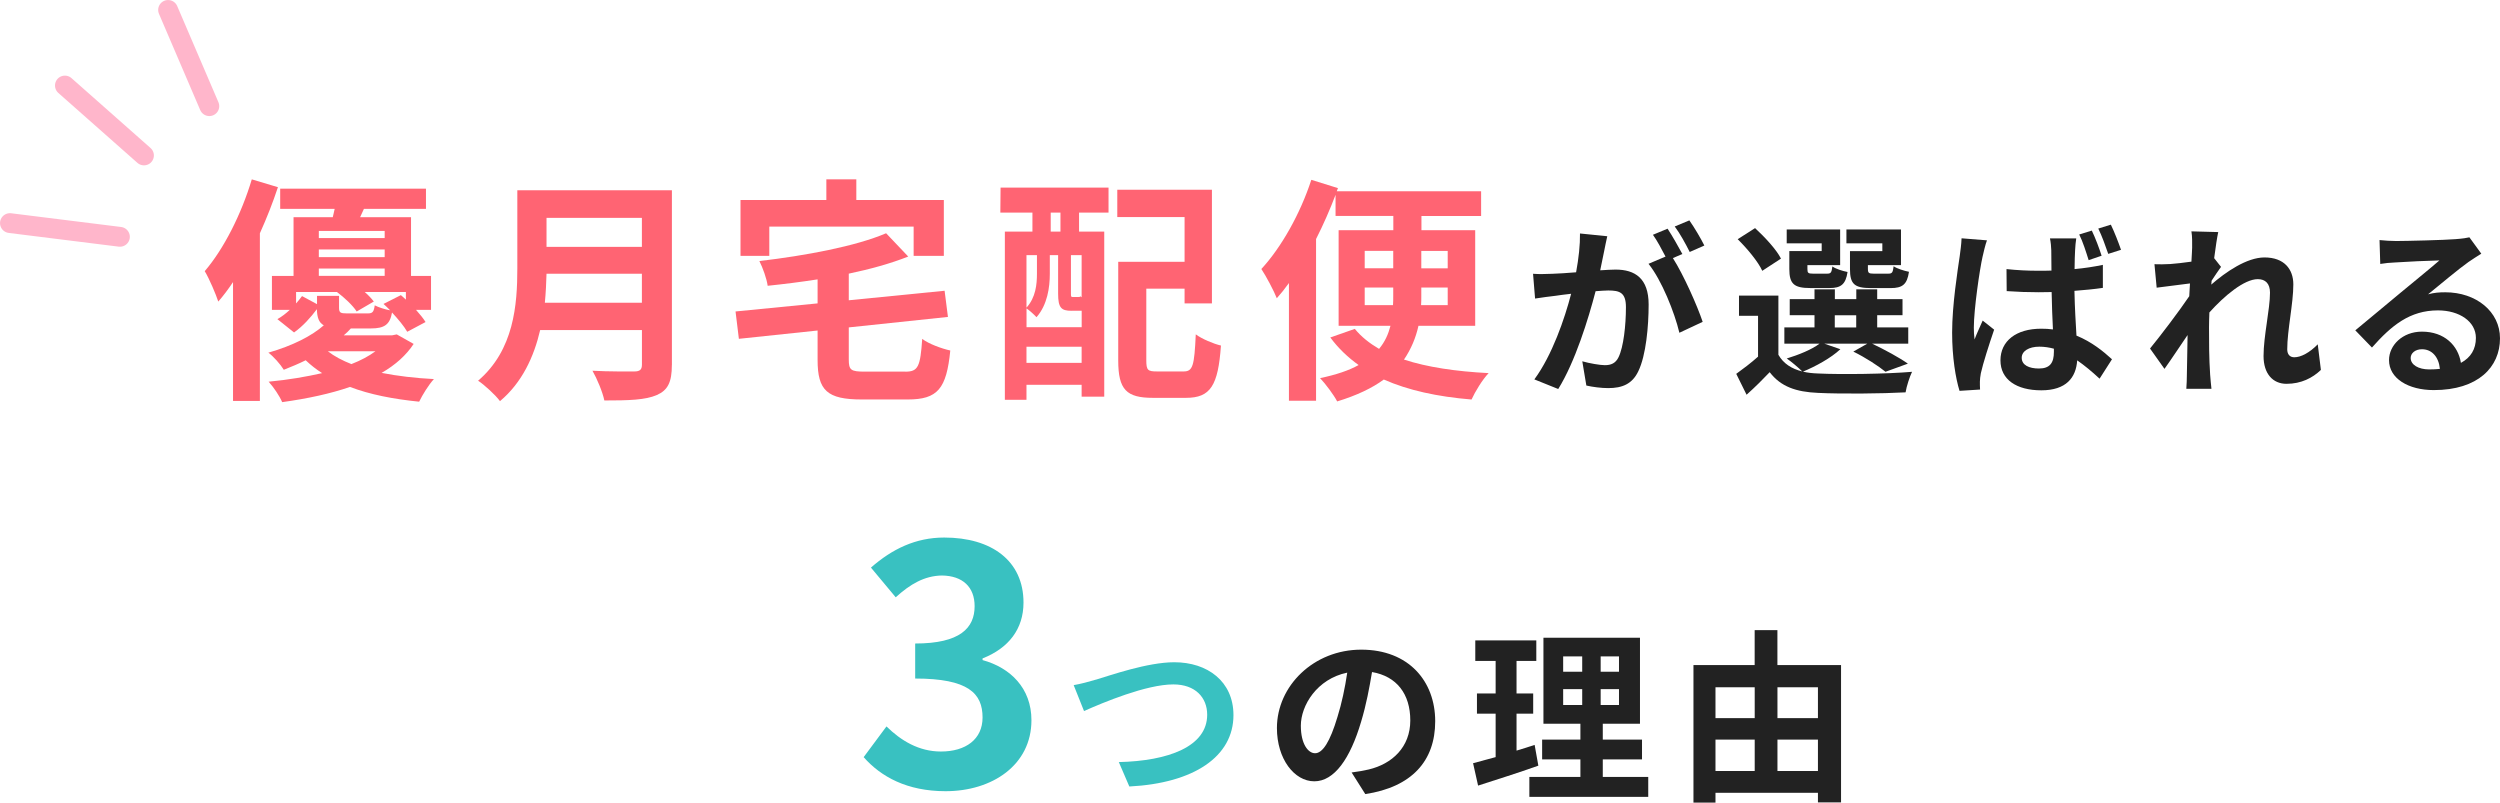
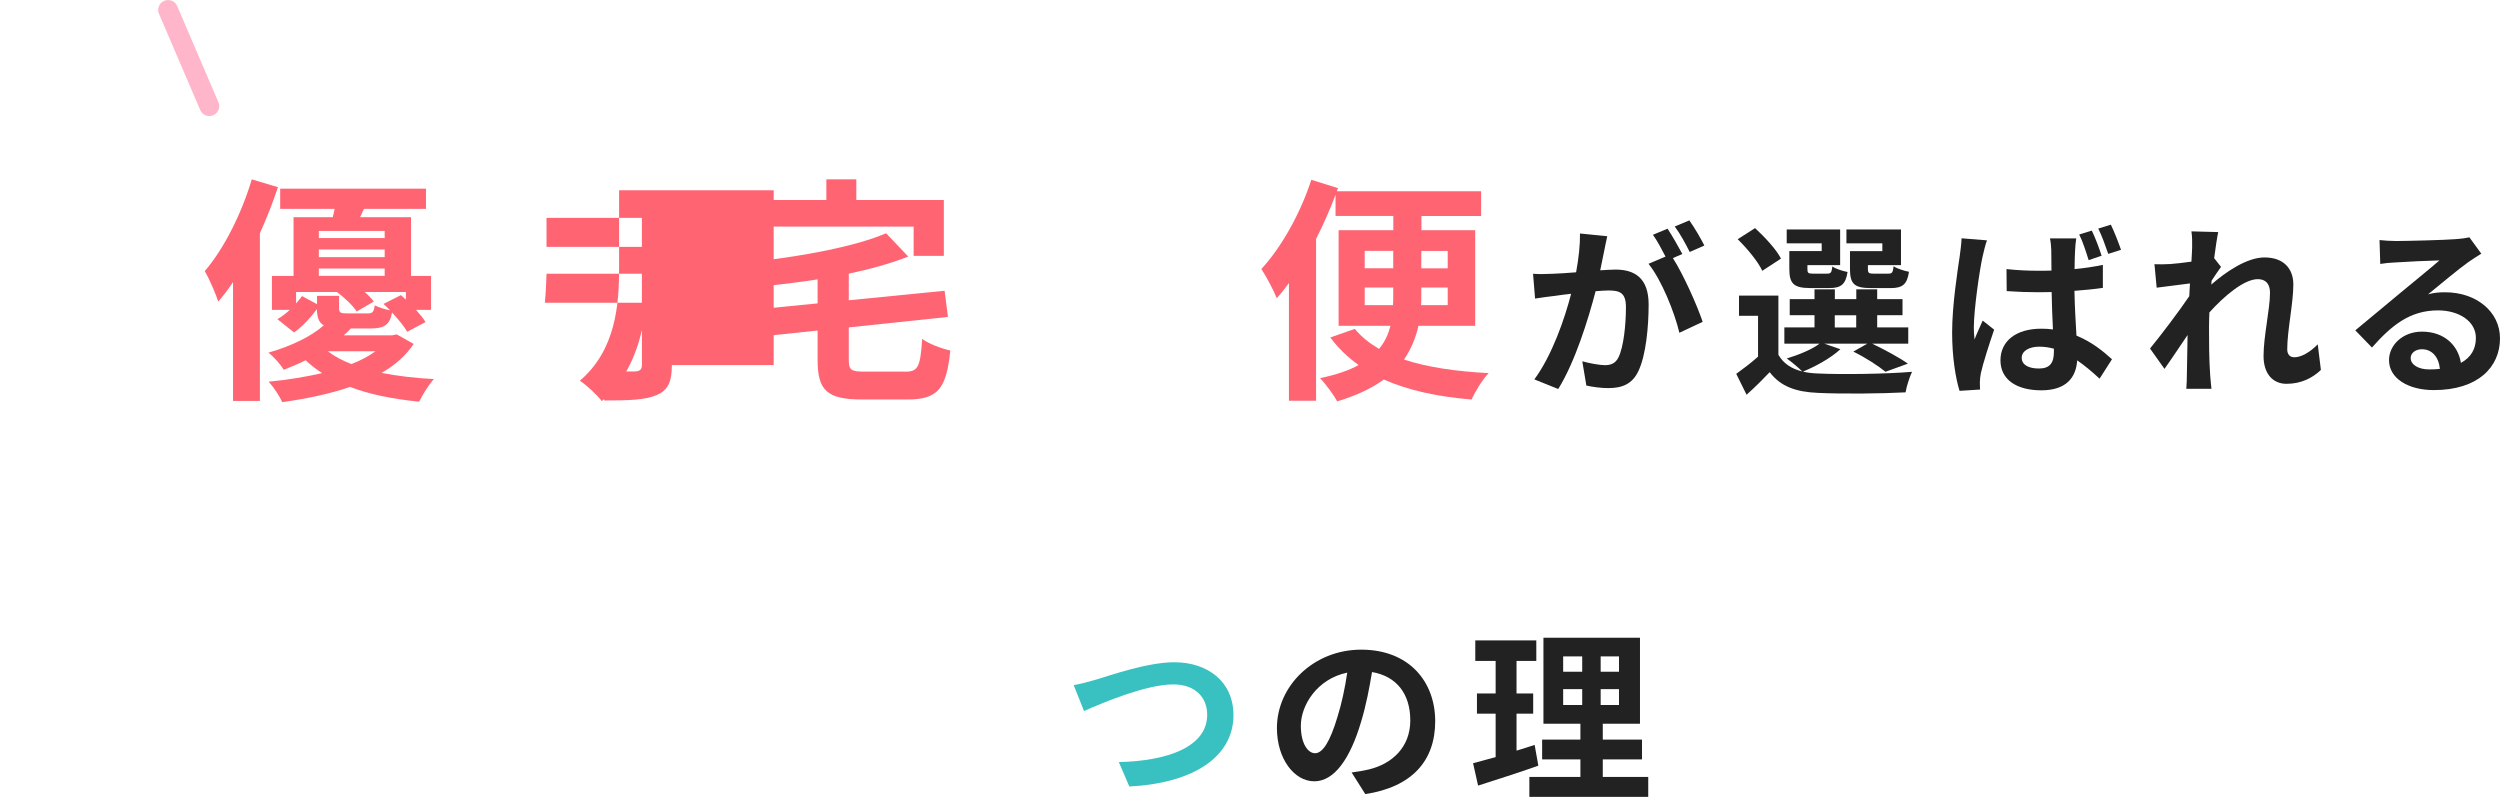
<svg xmlns="http://www.w3.org/2000/svg" width="553.91" height="177.83" viewBox="0 0 553.91 177.83">
  <defs>
    <style>.d{fill:#222;}.e{fill:#39c1c1;}.f{fill:none;stroke:#ffb6cb;stroke-linecap:round;stroke-linejoin:round;stroke-width:4.39px;}.g{fill:#ff6473;}</style>
  </defs>
  <g id="a" />
  <g id="b">
    <g id="c">
      <g>
        <g>
          <path class="g" d="M61.58,41.47c-1.11,3.37-2.48,6.85-4,10.22v37.15h-5.95v-26.34c-1.05,1.58-2.16,3.06-3.27,4.32-.47-1.48-2-5.11-3-6.74,4.21-4.9,8.11-12.59,10.43-20.34l5.8,1.74Zm30.08,34.72c-1.63,2.48-4,4.64-7.11,6.43,3.53,.69,7.43,1.16,11.59,1.37-1.16,1.26-2.53,3.48-3.27,5.01-5.74-.58-10.91-1.58-15.33-3.27-4.27,1.48-9.33,2.58-15.02,3.37-.58-1.37-1.9-3.32-3-4.53,4.43-.42,8.38-1.11,11.85-1.9-1.32-.84-2.53-1.79-3.64-2.85-1.48,.74-3.11,1.42-4.85,2.11-.74-1.21-2.32-3-3.42-3.79,5.48-1.58,9.64-3.74,12.28-6.06-1.11-.63-1.48-1.74-1.53-3.58-1.37,1.84-3.11,3.79-5.06,5.16l-3.69-2.95c.95-.53,1.9-1.26,2.74-2.05h-3.95v-7.53h4.79v-13.01h8.69c.16-.58,.26-1.21,.42-1.84h-12.07v-4.48h32.3v4.48h-13.75l-.84,1.84h11.28v13.01h4.43v7.53h-3.32c.84,.95,1.63,1.9,2.11,2.69l-4.06,2.16c-.69-1.21-2-2.79-3.37-4.27-.47,2.69-1.69,3.53-4.69,3.53h-4.43c-.47,.53-1,1.05-1.58,1.53h10.7l1.05-.21,3.74,2.11Zm-16.54-10.64v2.63c0,1.11,.32,1.26,1.74,1.26h4.64c1.05,0,1.32-.32,1.53-1.79,.79,.42,2.21,.9,3.42,1.11-.47-.47-1-1-1.48-1.42l3.85-1.95c.37,.32,.74,.63,1.11,1v-1.69h-9.11c.84,.74,1.53,1.48,2,2.11l-3.79,2.21c-.84-1.32-2.69-3.06-4.37-4.32h-9.06v2.53c.47-.53,.95-1.11,1.32-1.63l3.32,1.79v-1.84h4.9Zm-4.48-14.38v1.58h14.59v-1.58h-14.59Zm14.59,4.11h-14.59v1.69h14.59v-1.69Zm-14.59,5.85h14.59v-1.63h-14.59v1.63Zm2,16.7c1.42,1.11,3.21,2.05,5.22,2.84,2.16-.84,3.9-1.79,5.32-2.84h-10.54Z" />
-           <path class="g" d="M148.86,80.88c0,3.79-.9,5.58-3.32,6.64-2.53,1.11-6.22,1.21-11.64,1.21-.37-1.84-1.63-4.85-2.63-6.59,3.69,.21,8.11,.16,9.27,.16,1.26,0,1.69-.42,1.69-1.53v-7.64h-22.55c-1.37,5.9-4,11.64-8.9,15.75-.95-1.32-3.48-3.64-4.85-4.53,7.96-6.8,8.69-16.86,8.69-24.87v-17.33h34.25v38.73Zm-6.64-13.8v-6.43h-21.13c-.05,2-.16,4.22-.37,6.43h21.5Zm-21.13-18.81v6.43h21.13v-6.43h-21.13Z" />
+           <path class="g" d="M148.86,80.88c0,3.79-.9,5.58-3.32,6.64-2.53,1.11-6.22,1.21-11.64,1.21-.37-1.84-1.63-4.85-2.63-6.59,3.69,.21,8.11,.16,9.27,.16,1.26,0,1.69-.42,1.69-1.53v-7.64c-1.37,5.9-4,11.64-8.9,15.75-.95-1.32-3.48-3.64-4.85-4.53,7.96-6.8,8.69-16.86,8.69-24.87v-17.33h34.25v38.73Zm-6.64-13.8v-6.43h-21.13c-.05,2-.16,4.22-.37,6.43h21.5Zm-21.13-18.81v6.43h21.13v-6.43h-21.13Z" />
          <path class="g" d="M200.59,82.35c2.85,0,3.32-1.11,3.74-7.27,1.42,1.11,4.32,2.16,6.22,2.58-.84,8.48-2.79,10.85-9.43,10.85h-10.17c-7.69,0-9.8-2-9.8-8.75v-6.53l-17.44,1.84-.74-6.06,18.18-1.79v-5.32c-3.74,.58-7.48,1.05-11.06,1.42-.21-1.58-1.11-4.06-1.84-5.48,10.27-1.21,21.34-3.27,28.08-6.16l4.9,5.16c-3.85,1.53-8.38,2.79-13.17,3.79v5.9l21.23-2.11,.74,5.8-21.97,2.32v7.11c0,2.37,.47,2.69,3.58,2.69h8.96Zm-30.14-25.66h-6.38v-12.38h19.02v-4.58h6.64v4.58h19.39v12.38h-6.69v-6.48h-31.98v6.48Z" />
-           <path class="g" d="M221.69,41.57h23.92v5.53h-6.53v4.22h5.58v36.57h-5.01v-2.63h-12.22v3.32h-4.79V51.32h6.11v-4.22h-7.11l.05-5.53Zm15.7,27.29c-2.27,0-2.95-.68-2.95-3.79v-8.54h-1.84v4.16c0,2.95-.53,6.85-2.95,9.59-.47-.53-1.58-1.53-2.21-1.95v4.16h12.22v-3.64h-2.27Zm-9.96-12.33v11.64c2.05-2.27,2.32-5.16,2.32-7.53v-4.11h-2.32Zm12.22,23.87v-3.58h-12.22v3.58h12.22Zm-4.69-33.3h-2.16v4.22h2.16v-4.22Zm4.69,9.43h-2.37v8.54c0,.69,.05,.74,.47,.74h.95c.47,0,.58,0,.69-.16,.05,.05,.16,.16,.26,.21v-9.33Zm22.6,25.77c2.05,0,2.37-1.26,2.69-8.22,1.32,1,3.95,2.11,5.58,2.48-.63,8.9-2.32,11.59-7.75,11.59h-7.32c-5.85,0-7.69-1.79-7.69-8.27v-21.87h14.7v-9.91h-14.91v-6.06h20.97v25.19h-6.06v-3.27h-8.48v15.86c0,2.21,.32,2.48,2.37,2.48h5.9Z" />
          <path class="g" d="M314.28,72.19c-.58,2.63-1.63,5.16-3.21,7.48,5.16,1.69,11.54,2.63,18.76,3-1.37,1.42-3,4.11-3.79,5.85-7.64-.63-14.07-2.06-19.44-4.43-2.58,1.9-6.01,3.53-10.33,4.85-.74-1.42-2.58-3.9-3.79-5.16,3.53-.74,6.38-1.69,8.54-2.9-2.37-1.69-4.53-3.74-6.27-6.11l5.43-1.9c1.42,1.74,3.21,3.16,5.37,4.43,1.32-1.58,2.05-3.27,2.53-5.11h-11.49v-21.18h12.12v-3.16h-12.8v-4.69c-1.21,3.21-2.69,6.59-4.32,9.8v35.83h-6.01v-26.08c-.9,1.26-1.79,2.37-2.69,3.37-.58-1.53-2.37-4.9-3.42-6.48,4.43-4.79,8.64-12.28,11.07-19.76l5.9,1.84-.26,.69h31.98v5.48h-13.22v3.16h11.91v21.18h-12.54Zm-11.91-12.75h6.32v-3.85h-6.32v3.85Zm6.27,8.17c.05-.69,.05-1.42,.05-2.06v-1.84h-6.32v3.9h6.27Zm12.12-3.9h-5.85v1.9c0,.63,0,1.32-.05,2h5.9v-3.9Zm-5.85-8.11v3.85h5.85v-3.85h-5.85Z" />
          <path class="d" d="M356.11,52.35c-.25,1.07-.49,2.34-.7,3.36-.25,1.23-.57,2.7-.86,4.18,1.35-.08,2.58-.16,3.4-.16,4.3,0,7.33,1.93,7.33,7.74,0,4.79-.57,11.27-2.29,14.79-1.35,2.83-3.56,3.73-6.68,3.73-1.52,0-3.48-.25-4.83-.57l-.9-5.37c1.56,.45,3.93,.86,5,.86,1.35,0,2.38-.41,3.03-1.76,1.11-2.25,1.64-7.09,1.64-11.1,0-3.24-1.39-3.69-3.93-3.69-.66,0-1.64,.08-2.79,.16-1.6,6.15-4.55,15.69-8.28,21.67l-5.29-2.13c3.93-5.33,6.72-13.44,8.15-18.97-1.43,.16-2.7,.33-3.48,.45-1.15,.12-3.24,.41-4.51,.61l-.45-5.49c1.48,.12,2.83,.04,4.3,0,1.27-.04,3.2-.16,5.24-.33,.57-3.11,.9-6.06,.86-8.6l6.02,.61Zm14.54,4.83c2.38,3.73,5.41,10.57,6.6,14.13l-5.16,2.42c-1.07-4.51-3.93-11.68-6.84-15.28l3.77-1.6c-.82-1.56-1.84-3.52-2.79-4.83l3.24-1.35c1.02,1.52,2.46,4.1,3.28,5.61l-2.09,.9Zm3.73-1.35c-.86-1.72-2.17-4.14-3.32-5.65l3.24-1.35c1.11,1.56,2.62,4.14,3.32,5.57l-3.24,1.43Z" />
          <path class="d" d="M407.75,77.38c-2.05,1.93-5.49,3.81-8.28,4.96,1.02,.25,2.13,.37,3.36,.41,5.04,.25,15.08,.12,20.81-.37-.53,1.11-1.23,3.24-1.43,4.55-5.2,.29-14.26,.37-19.38,.12-4.92-.21-8.28-1.39-10.73-4.59-1.56,1.64-3.16,3.24-5.12,5l-2.29-4.63c1.47-1.06,3.28-2.42,4.83-3.81v-9.05h-4.22v-4.47h8.73v13.11c1.11,1.93,2.91,3.11,5.29,3.69-.82-.82-2.46-2.21-3.44-2.87,2.66-.82,5.53-1.97,7.25-3.28h-7.78v-3.61h6.68v-2.7h-5.49v-3.56h5.49v-2.17h4.51v2.17h4.75v-2.17h4.63v2.17h5.61v3.56h-5.61v2.7h6.88v3.61h-7.99c2.83,1.35,6.06,3.11,7.91,4.42l-4.96,1.8c-1.56-1.27-4.42-3.15-7.13-4.47l3.11-1.76h-9.55l3.56,1.23Zm-17.29-17.37c-.9-2.01-3.36-4.96-5.45-7.01l3.85-2.46c2.13,1.97,4.71,4.71,5.74,6.76l-4.14,2.7Zm13.15-6.1h-7.74v-3.07h11.84v7.91h-7.25v.86c0,.86,.16,1.02,1.23,1.02h3.15c.82,0,.98-.25,1.15-1.6,.7,.53,2.25,1.02,3.36,1.23-.41,2.79-1.52,3.56-3.97,3.56h-4.3c-3.61,0-4.63-.94-4.63-4.22v-3.97h7.17v-1.72Zm2.91,18.64h4.75v-2.7h-4.75v2.7Zm10.53-18.64h-7.95v-3.07h12.09v7.91h-7.33v.82c0,.9,.2,1.06,1.23,1.06h3.32c.82,0,.98-.25,1.15-1.64,.74,.53,2.34,1.02,3.4,1.23-.41,2.83-1.47,3.61-4.06,3.61h-4.38c-3.69,0-4.63-.94-4.63-4.22v-3.97h7.17v-1.72Z" />
          <path class="d" d="M440.24,53.25c-.33,.82-.82,2.91-.98,3.65-.62,2.7-1.93,11.64-1.93,15.69,0,.78,.04,1.76,.16,2.62,.53-1.43,1.23-2.83,1.8-4.18l2.54,2.01c-1.15,3.36-2.46,7.46-2.95,9.67-.12,.57-.21,1.47-.21,1.88,0,.45,0,1.15,.04,1.72l-4.55,.29c-.86-2.79-1.64-7.42-1.64-12.91,0-6.15,1.23-13.81,1.68-16.92,.16-1.15,.37-2.7,.41-3.97l5.61,.45Zm25.69,10.53c-1.93,.29-4.1,.49-6.31,.66,.08,3.89,.29,7.17,.45,9.92,3.4,1.39,5.94,3.48,7.87,5.24l-2.75,4.3c-1.72-1.6-3.36-2.95-4.96-4.06-.25,3.85-2.46,6.64-7.95,6.64s-9.05-2.38-9.05-6.64,3.44-7.01,9.01-7.01c.9,0,1.8,.04,2.62,.16-.12-2.5-.25-5.41-.29-8.28-.98,0-1.93,.04-2.87,.04-2.38,0-4.71-.08-7.09-.25l-.04-4.88c2.33,.25,4.67,.37,7.13,.37,.94,0,1.88,0,2.83-.04,0-1.97-.04-3.61-.04-4.47,0-.66-.12-1.88-.29-2.66h5.82c-.12,.78-.21,1.72-.25,2.58-.04,.9-.12,2.42-.12,4.22,2.21-.2,4.34-.53,6.27-.94v5.08Zm-10.86,13.48c-1.07-.29-2.13-.45-3.24-.45-2.29,0-3.89,.98-3.89,2.46,0,1.64,1.64,2.38,3.81,2.38,2.46,0,3.32-1.27,3.32-3.69v-.7Zm7.7-19.62c-.57-1.8-1.27-4.06-2.09-5.69l2.79-.86c.78,1.6,1.68,4.02,2.17,5.57l-2.87,.98Zm4.34-1.39c-.61-1.76-1.39-3.97-2.21-5.61l2.79-.86c.78,1.6,1.72,4.02,2.25,5.57l-2.83,.9Z" />
          <path class="d" d="M514.22,81.97c-1.84,1.76-4.34,3.07-7.62,3.07-3.03,0-5.08-2.25-5.08-6.15,0-4.42,1.43-10.37,1.43-14.05,0-2.01-1.02-2.99-2.7-2.99-3.03,0-7.46,3.73-10.73,7.38-.04,1.15-.08,2.25-.08,3.28,0,3.32,0,6.72,.25,10.53,.04,.74,.2,2.21,.29,3.11h-5.57c.08-.86,.12-2.34,.12-2.99,.08-3.15,.08-5.49,.16-8.93-1.76,2.58-3.73,5.57-5.12,7.5l-3.2-4.51c2.29-2.79,6.39-8.19,8.69-11.59l.16-2.83c-1.97,.25-5.08,.66-7.38,.94l-.49-5.2c1.15,.04,2.09,.04,3.52-.04,1.19-.08,2.95-.29,4.67-.53,.08-1.52,.16-2.66,.16-3.11,0-1.15,.04-2.38-.16-3.6l5.94,.16c-.25,1.15-.57,3.24-.9,5.78l1.52,1.93c-.53,.7-1.39,2.01-2.09,3.07,0,.29-.04,.57-.08,.86,3.2-2.79,7.87-6.02,11.8-6.02,4.34,0,6.39,2.58,6.39,5.98,0,4.22-1.35,10.16-1.35,14.38,0,1.06,.53,1.76,1.56,1.76,1.48,0,3.4-1.02,5.2-2.87l.7,5.69Z" />
          <path class="d" d="M549.77,56.2c-.98,.61-1.93,1.23-2.83,1.84-2.17,1.52-6.43,5.12-8.97,7.17,1.35-.37,2.5-.45,3.81-.45,6.88,0,12.13,4.3,12.13,10.2,0,6.39-4.88,11.47-14.67,11.47-5.65,0-9.92-2.58-9.92-6.64,0-3.28,2.99-6.31,7.29-6.31,5,0,8.03,3.07,8.64,6.92,2.21-1.19,3.32-3.07,3.32-5.53,0-3.65-3.69-6.1-8.4-6.1-6.23,0-10.28,3.32-14.63,8.23l-3.69-3.81c2.87-2.33,7.74-6.47,10.16-8.44,2.25-1.88,6.47-5.29,8.48-7.05-2.09,.04-7.66,.29-9.79,.45-1.11,.04-2.38,.16-3.32,.33l-.16-5.29c1.15,.12,2.54,.21,3.69,.21,2.13,0,10.82-.21,13.11-.41,1.68-.12,2.62-.29,3.11-.41l2.62,3.6Zm-9.18,25.52c-.25-2.62-1.76-4.34-3.97-4.34-1.52,0-2.5,.9-2.5,1.93,0,1.52,1.72,2.54,4.1,2.54,.86,0,1.64-.04,2.38-.12Z" />
        </g>
        <g>
-           <path class="e" d="M191.36,167.75l5.05-6.8c3.22,3.15,7.17,5.56,12.07,5.56,5.49,0,9.22-2.71,9.22-7.54,0-5.34-3.15-8.63-14.93-8.63v-7.76c9.95,0,13.17-3.44,13.17-8.27,0-4.24-2.63-6.73-7.24-6.8-3.88,.07-7.02,1.9-10.24,4.83l-5.49-6.58c4.68-4.1,9.88-6.66,16.24-6.66,10.46,0,17.56,5.12,17.56,14.41,0,5.85-3.29,10.1-9.07,12.37v.37c6.15,1.68,10.83,6.22,10.83,13.32,0,9.95-8.71,15.73-19.02,15.73-8.56,0-14.34-3.22-18.15-7.54Z" />
          <path class="e" d="M242.85,150.58c3.15-.94,11.39-3.85,17.33-3.85,7.33,0,13.11,4.22,13.11,11.72,0,9.18-8.77,15.08-23.07,15.81l-2.33-5.41c10.98-.25,19.58-3.44,19.58-10.49,0-3.81-2.62-6.72-7.5-6.72-5.98,0-15.57,4.02-19.79,5.9l-2.29-5.74c1.48-.25,3.48-.78,4.96-1.23Z" />
          <path class="d" d="M299.48,171.15c1.56-.2,2.7-.41,3.77-.66,5.2-1.23,9.22-4.96,9.22-10.86s-3.03-9.79-8.48-10.73c-.57,3.44-1.27,7.21-2.42,11.02-2.42,8.19-5.94,13.19-10.37,13.19s-8.28-4.96-8.28-11.8c0-9.34,8.15-17.37,18.68-17.37s16.39,7.01,16.39,15.86-5.24,14.59-15.49,16.14l-3.03-4.79Zm-3.15-12.29c.94-2.99,1.68-6.47,2.17-9.83-6.72,1.39-10.28,7.29-10.28,11.76,0,4.1,1.64,6.1,3.15,6.1,1.68,0,3.32-2.54,4.96-8.03Z" />
          <path class="d" d="M340.85,169.64c-4.51,1.6-9.42,3.15-13.36,4.42l-1.11-4.96c1.43-.37,3.11-.82,5-1.35v-9.63h-4.14v-4.47h4.14v-7.21h-4.51v-4.55h13.52v4.55h-4.38v7.21h3.69v4.47h-3.69v8.19c1.35-.41,2.7-.82,4.01-1.27l.82,4.59Zm24.34,2.5v4.42h-26.34v-4.42h11.31v-3.89h-8.48v-4.38h8.48v-3.52h-8.19v-19.05h21.39v19.05h-8.24v3.52h8.69v4.38h-8.69v3.89h10.08Zm-18.85-23.31h4.22v-3.4h-4.22v3.4Zm0,7.37h4.22v-3.52h-4.22v3.52Zm12.37-10.77h-4.06v3.4h4.06v-3.4Zm0,7.25h-4.06v3.52h4.06v-3.52Z" />
-           <path class="d" d="M407.91,147.35v30.44h-5.12v-2.13h-22.7v2.17h-4.88v-30.48h13.56v-7.74h5.04v7.74h14.09Zm-27.82,4.92v6.84h8.69v-6.84h-8.69Zm0,18.56h8.69v-6.96h-8.69v6.96Zm13.73-18.56v6.84h8.97v-6.84h-8.97Zm8.97,18.56v-6.96h-8.97v6.96h8.97Z" />
        </g>
        <g>
          <line class="f" x1="37.24" y1="2.2" x2="46.38" y2="23.52" />
-           <line class="f" x1="14.38" y1="18.95" x2="31.9" y2="34.44" />
-           <line class="f" x1="2.2" y1="49.43" x2="26.57" y2="52.47" />
        </g>
      </g>
    </g>
  </g>
</svg>